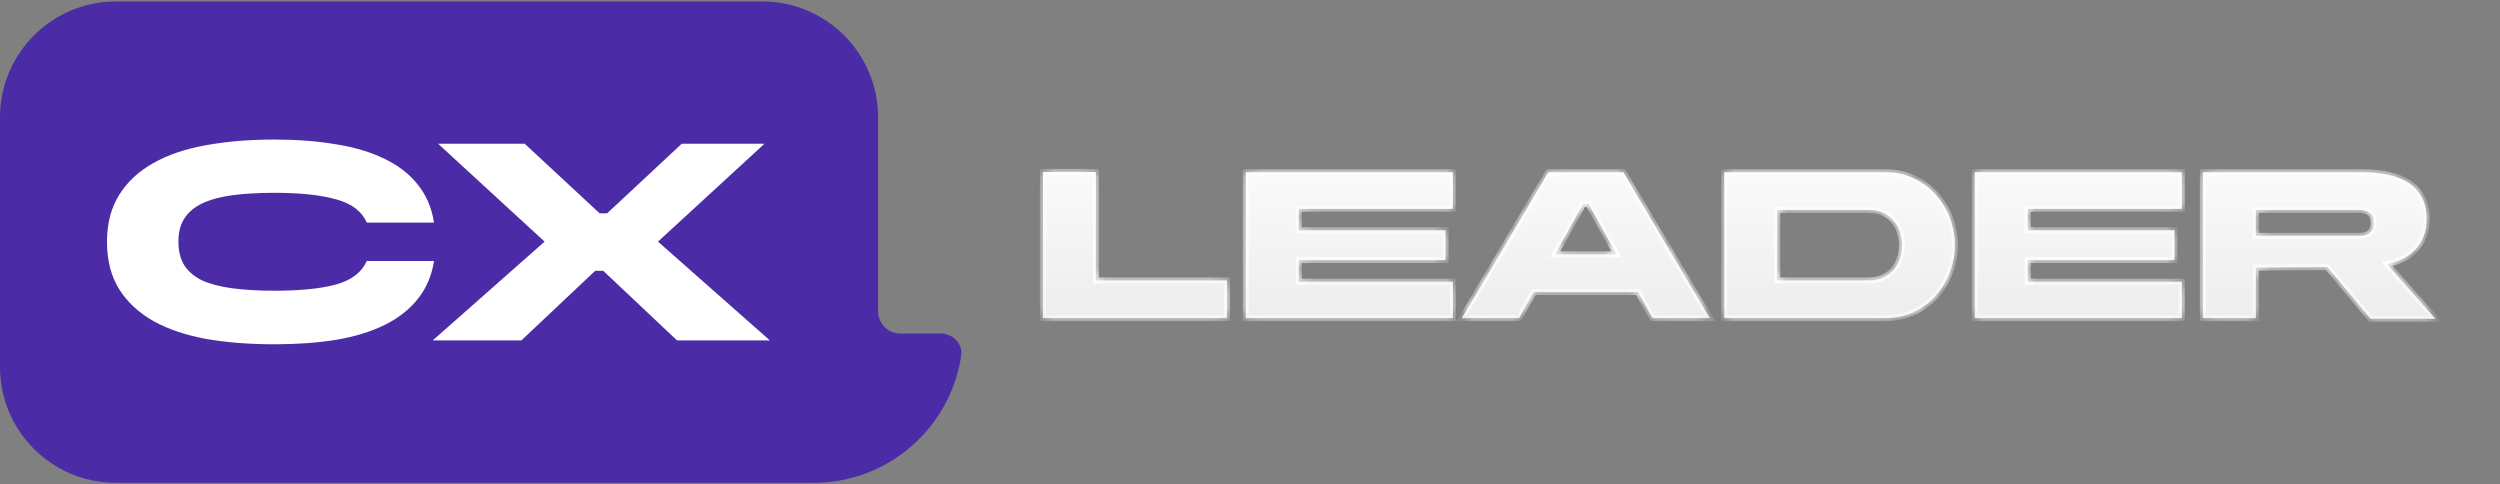
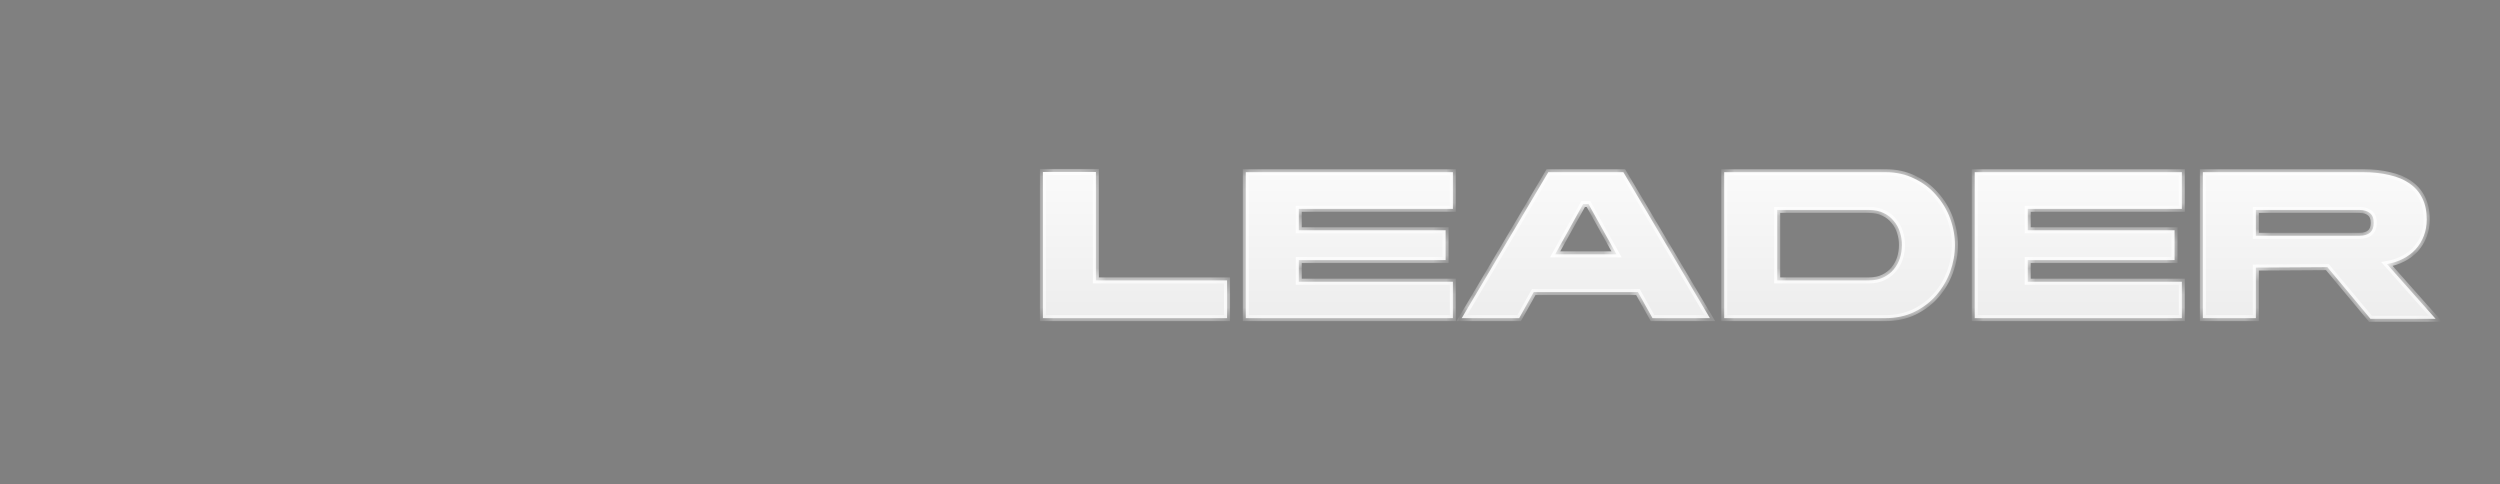
<svg xmlns="http://www.w3.org/2000/svg" width="191" height="37" viewBox="0 0 191 37" fill="none">
  <rect x="0" y="0" width="191" height="37" fill="#808080" stroke="none" />
  <mask id="path-1-inside-1_544_3701" fill="white">
    <path d="M93.746 21.421V24.305H79.678V13.139H83.726V21.421H93.746ZM111 13.156V15.956H99.227V17.592H110.444V19.869H99.227V21.522H111V24.305H95.178V13.156H111ZM111.678 24.305L118.29 13.156H124.025L130.637 24.305H126.252L125.139 22.315H117.177L116.064 24.305H111.678ZM118.813 19.431H123.502L121.36 15.585H120.955L118.813 19.431ZM144.044 13.156C144.864 13.156 145.601 13.319 146.253 13.645C146.917 13.96 147.473 14.382 147.923 14.91C148.384 15.427 148.738 16.018 148.986 16.681C149.233 17.345 149.357 18.025 149.357 18.722C149.357 19.419 149.233 20.105 148.986 20.78C148.738 21.444 148.384 22.039 147.923 22.568C147.473 23.085 146.917 23.507 146.253 23.833C145.601 24.148 144.864 24.305 144.044 24.305H131.73V13.156H144.044ZM135.778 16.04V21.421H142.795C143.223 21.421 143.594 21.342 143.909 21.185C144.224 21.027 144.482 20.825 144.685 20.578C144.898 20.319 145.056 20.032 145.157 19.717C145.258 19.391 145.309 19.059 145.309 18.722C145.309 18.385 145.258 18.059 145.157 17.744C145.056 17.418 144.898 17.131 144.685 16.884C144.482 16.625 144.224 16.422 143.909 16.276C143.594 16.119 143.223 16.04 142.795 16.04H135.778ZM166.693 13.156V15.956H154.919V17.592H166.136V19.869H154.919V21.522H166.693V24.305H150.871V13.156H166.693ZM168.299 13.156H180.544C181.287 13.156 181.956 13.229 182.552 13.375C183.159 13.51 183.671 13.724 184.087 14.016C184.514 14.309 184.84 14.685 185.065 15.146C185.29 15.596 185.402 16.136 185.402 16.765C185.402 17.215 185.329 17.631 185.183 18.014C185.037 18.396 184.829 18.739 184.559 19.043C184.289 19.335 183.969 19.577 183.597 19.768C183.226 19.959 182.816 20.094 182.366 20.173L186.077 24.356H181.101L177.812 20.409L172.347 20.443V24.305H168.299V13.156ZM180.275 18.014C180.612 18.014 180.876 17.935 181.067 17.778C181.259 17.609 181.354 17.361 181.354 17.035C181.354 16.676 181.253 16.422 181.05 16.276C180.859 16.119 180.601 16.04 180.275 16.04H172.347V18.014H180.275Z" />
  </mask>
  <path d="M93.746 21.421V24.305H79.678V13.139H83.726V21.421H93.746ZM111 13.156V15.956H99.227V17.592H110.444V19.869H99.227V21.522H111V24.305H95.178V13.156H111ZM111.678 24.305L118.29 13.156H124.025L130.637 24.305H126.252L125.139 22.315H117.177L116.064 24.305H111.678ZM118.813 19.431H123.502L121.36 15.585H120.955L118.813 19.431ZM144.044 13.156C144.864 13.156 145.601 13.319 146.253 13.645C146.917 13.96 147.473 14.382 147.923 14.91C148.384 15.427 148.738 16.018 148.986 16.681C149.233 17.345 149.357 18.025 149.357 18.722C149.357 19.419 149.233 20.105 148.986 20.78C148.738 21.444 148.384 22.039 147.923 22.568C147.473 23.085 146.917 23.507 146.253 23.833C145.601 24.148 144.864 24.305 144.044 24.305H131.73V13.156H144.044ZM135.778 16.04V21.421H142.795C143.223 21.421 143.594 21.342 143.909 21.185C144.224 21.027 144.482 20.825 144.685 20.578C144.898 20.319 145.056 20.032 145.157 19.717C145.258 19.391 145.309 19.059 145.309 18.722C145.309 18.385 145.258 18.059 145.157 17.744C145.056 17.418 144.898 17.131 144.685 16.884C144.482 16.625 144.224 16.422 143.909 16.276C143.594 16.119 143.223 16.04 142.795 16.04H135.778ZM166.693 13.156V15.956H154.919V17.592H166.136V19.869H154.919V21.522H166.693V24.305H150.871V13.156H166.693ZM168.299 13.156H180.544C181.287 13.156 181.956 13.229 182.552 13.375C183.159 13.51 183.671 13.724 184.087 14.016C184.514 14.309 184.84 14.685 185.065 15.146C185.29 15.596 185.402 16.136 185.402 16.765C185.402 17.215 185.329 17.631 185.183 18.014C185.037 18.396 184.829 18.739 184.559 19.043C184.289 19.335 183.969 19.577 183.597 19.768C183.226 19.959 182.816 20.094 182.366 20.173L186.077 24.356H181.101L177.812 20.409L172.347 20.443V24.305H168.299V13.156ZM180.275 18.014C180.612 18.014 180.876 17.935 181.067 17.778C181.259 17.609 181.354 17.361 181.354 17.035C181.354 16.676 181.253 16.422 181.05 16.276C180.859 16.119 180.601 16.04 180.275 16.04H172.347V18.014H180.275Z" fill="url(#paint0_linear_544_3701)" />
  <path d="M93.746 21.421H93.975V21.191H93.746V21.421ZM93.746 24.305V24.535H93.975V24.305H93.746ZM79.678 24.305H79.448V24.535H79.678V24.305ZM79.678 13.139V12.909H79.448V13.139H79.678ZM83.726 13.139H83.956V12.909H83.726V13.139ZM83.726 21.421H83.496V21.651H83.726V21.421ZM93.516 21.421V24.305H93.975V21.421H93.516ZM93.746 24.075H79.678V24.535H93.746V24.075ZM79.908 24.305V13.139H79.448V24.305H79.908ZM79.678 13.369H83.726V12.909H79.678V13.369ZM83.496 13.139V21.421H83.956V13.139H83.496ZM83.726 21.651H93.746V21.191H83.726V21.651ZM111 13.156H111.23V12.926H111V13.156ZM111 15.956V16.186H111.23V15.956H111ZM99.227 15.956V15.726H98.997V15.956H99.227ZM99.227 17.592H98.997V17.822H99.227V17.592ZM110.444 17.592H110.673V17.362H110.444V17.592ZM110.444 19.869V20.099H110.673V19.869H110.444ZM99.227 19.869V19.639H98.997V19.869H99.227ZM99.227 21.522H98.997V21.752H99.227V21.522ZM111 21.522H111.23V21.292H111V21.522ZM111 24.305V24.535H111.23V24.305H111ZM95.178 24.305H94.949V24.535H95.178V24.305ZM95.178 13.156V12.926H94.949V13.156H95.178ZM110.77 13.156V15.956H111.23V13.156H110.77ZM111 15.726H99.227V16.186H111V15.726ZM98.997 15.956V17.592H99.457V15.956H98.997ZM99.227 17.822H110.444V17.362H99.227V17.822ZM110.214 17.592V19.869H110.673V17.592H110.214ZM110.444 19.639H99.227V20.099H110.444V19.639ZM98.997 19.869V21.522H99.457V19.869H98.997ZM99.227 21.752H111V21.292H99.227V21.752ZM110.77 21.522V24.305H111.23V21.522H110.77ZM111 24.075H95.178V24.535H111V24.075ZM95.408 24.305V13.156H94.949V24.305H95.408ZM95.178 13.386H111V12.926H95.178V13.386ZM111.678 24.305L111.481 24.188L111.275 24.535H111.678V24.305ZM118.29 13.156V12.926H118.159L118.093 13.039L118.29 13.156ZM124.025 13.156L124.223 13.039L124.156 12.926H124.025V13.156ZM130.637 24.305V24.535H131.041L130.835 24.188L130.637 24.305ZM126.252 24.305L126.051 24.418L126.117 24.535H126.252V24.305ZM125.139 22.315L125.339 22.203L125.273 22.085H125.139V22.315ZM117.177 22.315V22.085H117.042L116.977 22.203L117.177 22.315ZM116.064 24.305V24.535H116.199L116.264 24.418L116.064 24.305ZM118.813 19.431L118.612 19.319L118.422 19.66H118.813V19.431ZM123.502 19.431V19.66H123.894L123.703 19.319L123.502 19.431ZM121.36 15.585L121.561 15.473L121.495 15.355H121.36V15.585ZM120.955 15.585V15.355H120.82L120.755 15.473L120.955 15.585ZM111.876 24.423L118.488 13.273L118.093 13.039L111.481 24.188L111.876 24.423ZM118.29 13.386H124.025V12.926H118.29V13.386ZM123.828 13.273L130.44 24.423L130.835 24.188L124.223 13.039L123.828 13.273ZM130.637 24.075H126.252V24.535H130.637V24.075ZM126.452 24.193L125.339 22.203L124.938 22.427L126.051 24.418L126.452 24.193ZM125.139 22.085H117.177V22.545H125.139V22.085ZM116.977 22.203L115.863 24.193L116.264 24.418L117.378 22.427L116.977 22.203ZM116.064 24.075H111.678V24.535H116.064V24.075ZM118.813 19.66H123.502V19.201H118.813V19.66ZM123.703 19.319L121.561 15.473L121.159 15.697L123.302 19.542L123.703 19.319ZM121.36 15.355H120.955V15.815H121.36V15.355ZM120.755 15.473L118.612 19.319L119.014 19.542L121.156 15.697L120.755 15.473ZM146.253 13.645L146.15 13.851L146.155 13.853L146.253 13.645ZM147.923 14.91L147.748 15.059L147.752 15.063L147.923 14.91ZM148.986 20.78L149.201 20.86L149.202 20.859L148.986 20.78ZM147.923 22.568L147.75 22.417L147.75 22.417L147.923 22.568ZM146.253 23.833L146.353 24.04L146.355 24.039L146.253 23.833ZM131.73 24.305H131.5V24.535H131.73V24.305ZM131.73 13.156V12.926H131.5V13.156H131.73ZM135.778 16.04V15.81H135.549V16.04H135.778ZM135.778 21.421H135.549V21.651H135.778V21.421ZM143.909 21.185L144.011 21.39L144.011 21.39L143.909 21.185ZM144.685 20.578L144.507 20.431L144.507 20.432L144.685 20.578ZM145.157 19.717L145.376 19.788L145.376 19.785L145.157 19.717ZM145.157 17.744L144.937 17.812L144.938 17.814L145.157 17.744ZM144.685 16.884L144.503 17.025L144.511 17.034L144.685 16.884ZM143.909 16.276L143.806 16.482L143.812 16.485L143.909 16.276ZM144.044 13.386C144.833 13.386 145.534 13.542 146.15 13.851L146.356 13.439C145.668 13.095 144.896 12.926 144.044 12.926V13.386ZM146.155 13.853C146.791 14.154 147.321 14.557 147.748 15.059L148.098 14.761C147.626 14.206 147.043 13.765 146.352 13.437L146.155 13.853ZM147.752 15.063C148.193 15.559 148.533 16.124 148.77 16.762L149.201 16.601C148.944 15.911 148.575 15.296 148.095 14.757L147.752 15.063ZM148.77 16.762C149.008 17.4 149.127 18.053 149.127 18.722H149.587C149.587 17.997 149.458 17.29 149.201 16.601L148.77 16.762ZM149.127 18.722C149.127 19.392 149.008 20.051 148.77 20.701L149.202 20.859C149.458 20.16 149.587 19.447 149.587 18.722H149.127ZM148.77 20.7C148.533 21.337 148.193 21.909 147.75 22.417L148.096 22.719C148.576 22.169 148.944 21.549 149.201 20.86L148.77 20.7ZM147.75 22.417C147.321 22.91 146.79 23.313 146.152 23.627L146.355 24.039C147.043 23.701 147.625 23.261 148.097 22.719L147.75 22.417ZM146.153 23.626C145.536 23.924 144.835 24.075 144.044 24.075V24.535C144.894 24.535 145.666 24.372 146.353 24.04L146.153 23.626ZM144.044 24.075H131.73V24.535H144.044V24.075ZM131.96 24.305V13.156H131.5V24.305H131.96ZM131.73 13.386H144.044V12.926H131.73V13.386ZM135.549 16.04V21.421H136.008V16.04H135.549ZM135.778 21.651H142.795V21.191H135.778V21.651ZM142.795 21.651C143.251 21.651 143.659 21.567 144.011 21.39L143.806 20.979C143.529 21.118 143.195 21.191 142.795 21.191V21.651ZM144.011 21.39C144.352 21.22 144.638 20.998 144.862 20.723L144.507 20.432C144.327 20.652 144.095 20.835 143.806 20.979L144.011 21.39ZM144.862 20.724C145.094 20.443 145.265 20.131 145.376 19.788L144.938 19.647C144.846 19.934 144.703 20.195 144.507 20.431L144.862 20.724ZM145.376 19.785C145.484 19.438 145.539 19.083 145.539 18.722H145.079C145.079 19.036 145.032 19.345 144.937 19.649L145.376 19.785ZM145.539 18.722C145.539 18.361 145.484 18.012 145.376 17.674L144.938 17.814C145.032 18.106 145.079 18.408 145.079 18.722H145.539ZM145.376 17.676C145.266 17.321 145.094 17.006 144.859 16.733L144.511 17.034C144.703 17.256 144.845 17.515 144.937 17.812L145.376 17.676ZM144.866 16.742C144.639 16.453 144.351 16.229 144.005 16.068L143.812 16.485C144.096 16.617 144.325 16.797 144.504 17.025L144.866 16.742ZM144.011 16.071C143.659 15.894 143.251 15.81 142.795 15.81V16.27C143.195 16.27 143.529 16.343 143.806 16.482L144.011 16.071ZM142.795 15.81H135.778V16.27H142.795V15.81ZM166.693 13.156H166.923V12.926H166.693V13.156ZM166.693 15.956V16.186H166.923V15.956H166.693ZM154.919 15.956V15.726H154.689V15.956H154.919ZM154.919 17.592H154.689V17.822H154.919V17.592ZM166.136 17.592H166.366V17.362H166.136V17.592ZM166.136 19.869V20.099H166.366V19.869H166.136ZM154.919 19.869V19.639H154.689V19.869H154.919ZM154.919 21.522H154.689V21.752H154.919V21.522ZM166.693 21.522H166.923V21.292H166.693V21.522ZM166.693 24.305V24.535H166.923V24.305H166.693ZM150.871 24.305H150.641V24.535H150.871V24.305ZM150.871 13.156V12.926H150.641V13.156H150.871ZM166.463 13.156V15.956H166.923V13.156H166.463ZM166.693 15.726H154.919V16.186H166.693V15.726ZM154.689 15.956V17.592H155.149V15.956H154.689ZM154.919 17.822H166.136V17.362H154.919V17.822ZM165.906 17.592V19.869H166.366V17.592H165.906ZM166.136 19.639H154.919V20.099H166.136V19.639ZM154.689 19.869V21.522H155.149V19.869H154.689ZM154.919 21.752H166.693V21.292H154.919V21.752ZM166.463 21.522V24.305H166.923V21.522H166.463ZM166.693 24.075H150.871V24.535H166.693V24.075ZM151.101 24.305V13.156H150.641V24.305H151.101ZM150.871 13.386H166.693V12.926H150.871V13.386ZM168.299 13.156V12.926H168.069V13.156H168.299ZM182.552 13.375L182.497 13.598L182.502 13.6L182.552 13.375ZM184.087 14.016L183.954 14.204L183.957 14.206L184.087 14.016ZM185.065 15.146L184.858 15.247L184.859 15.249L185.065 15.146ZM185.183 18.014L185.398 18.096L185.398 18.096L185.183 18.014ZM184.559 19.043L184.728 19.199L184.731 19.195L184.559 19.043ZM183.597 19.768L183.703 19.972L183.703 19.972L183.597 19.768ZM182.366 20.173L182.327 19.946L181.921 20.017L182.194 20.325L182.366 20.173ZM186.077 24.356V24.586H186.588L186.249 24.203L186.077 24.356ZM181.101 24.356L180.924 24.503L180.993 24.586H181.101V24.356ZM177.812 20.409L177.988 20.262L177.919 20.178L177.81 20.179L177.812 20.409ZM172.347 20.443L172.345 20.213L172.117 20.214V20.443H172.347ZM172.347 24.305V24.535H172.577V24.305H172.347ZM168.299 24.305H168.069V24.535H168.299V24.305ZM181.067 17.778L181.214 17.955L181.219 17.95L181.067 17.778ZM181.05 16.276L180.904 16.454L180.91 16.458L180.916 16.463L181.05 16.276ZM172.347 16.04V15.81H172.117V16.04H172.347ZM172.347 18.014H172.117V18.244H172.347V18.014ZM168.299 13.386H180.544V12.926H168.299V13.386ZM180.544 13.386C181.272 13.386 181.922 13.457 182.497 13.598L182.606 13.152C181.989 13.001 181.301 12.926 180.544 12.926V13.386ZM182.502 13.6C183.086 13.729 183.568 13.933 183.954 14.204L184.219 13.828C183.773 13.515 183.232 13.291 182.602 13.151L182.502 13.6ZM183.957 14.206C184.352 14.476 184.651 14.822 184.858 15.247L185.272 15.046C185.029 14.548 184.676 14.141 184.216 13.826L183.957 14.206ZM184.859 15.249C185.065 15.66 185.172 16.163 185.172 16.765H185.632C185.632 16.109 185.515 15.532 185.271 15.043L184.859 15.249ZM185.172 16.765C185.172 17.19 185.104 17.578 184.968 17.932L185.398 18.096C185.555 17.685 185.632 17.241 185.632 16.765H185.172ZM184.968 17.932C184.832 18.288 184.638 18.607 184.387 18.89L184.731 19.195C185.019 18.871 185.242 18.504 185.398 18.096L184.968 17.932ZM184.39 18.887C184.139 19.158 183.841 19.384 183.492 19.564L183.703 19.972C184.097 19.769 184.439 19.512 184.728 19.199L184.39 18.887ZM183.492 19.564C183.144 19.743 182.756 19.871 182.327 19.946L182.406 20.399C182.876 20.317 183.309 20.175 183.703 19.972L183.492 19.564ZM182.194 20.325L185.905 24.509L186.249 24.203L182.538 20.02L182.194 20.325ZM186.077 24.126H181.101V24.586H186.077V24.126ZM181.278 24.209L177.988 20.262L177.635 20.556L180.924 24.503L181.278 24.209ZM177.81 20.179L172.345 20.213L172.348 20.672L177.813 20.639L177.81 20.179ZM172.117 20.443V24.305H172.577V20.443H172.117ZM172.347 24.075H168.299V24.535H172.347V24.075ZM168.528 24.305V13.156H168.069V24.305H168.528ZM180.275 18.244C180.646 18.244 180.968 18.157 181.213 17.955L180.921 17.6C180.784 17.713 180.578 17.784 180.275 17.784V18.244ZM181.219 17.95C181.473 17.726 181.584 17.408 181.584 17.035H181.124C181.124 17.315 181.044 17.492 180.915 17.605L181.219 17.95ZM181.584 17.035C181.584 16.636 181.471 16.296 181.185 16.09L180.916 16.463C181.035 16.549 181.124 16.715 181.124 17.035H181.584ZM181.197 16.099C180.953 15.898 180.637 15.81 180.275 15.81V16.27C180.564 16.27 180.766 16.34 180.904 16.454L181.197 16.099ZM180.275 15.81H172.347V16.27H180.275V15.81ZM172.117 16.04V18.014H172.577V16.04H172.117ZM172.347 18.244H180.275V17.784H172.347V18.244Z" fill="white" mask="url(#path-1-inside-1_544_3701)" />
-   <path fill-rule="evenodd" clip-rule="evenodd" d="M8.854 0.111C3.964 0.111 0 4.075 0 8.965V28.035C0 32.925 3.964 36.889 8.854 36.889L52.785 36.889L58.233 36.889L62.15 36.889C67.874 36.889 72.613 32.674 73.433 27.178C73.572 26.248 72.796 25.481 71.856 25.481H68.79C67.849 25.481 67.087 24.719 67.087 23.778V8.965C67.087 4.075 63.123 0.111 58.233 0.111H8.854Z" fill="#4B2CA6" />
-   <path d="M20.952 10.661C22.68 10.661 24.256 10.782 25.681 11.025C27.106 11.252 28.341 11.624 29.387 12.139C30.433 12.639 31.274 13.291 31.911 14.094C32.563 14.898 32.98 15.868 33.161 17.005H28.023C27.644 16.14 26.863 15.549 25.681 15.231C24.514 14.898 22.938 14.731 20.952 14.731C19.755 14.731 18.694 14.791 17.769 14.913C16.86 15.034 16.094 15.239 15.473 15.527C14.866 15.815 14.404 16.201 14.086 16.686C13.783 17.156 13.631 17.747 13.631 18.46C13.631 19.187 13.783 19.794 14.086 20.279C14.404 20.764 14.866 21.15 15.473 21.438C16.094 21.711 16.86 21.908 17.769 22.029C18.694 22.151 19.755 22.211 20.952 22.211C22.938 22.211 24.514 22.052 25.681 21.734C26.863 21.4 27.644 20.802 28.023 19.938H33.161C32.98 21.074 32.563 22.044 31.911 22.848C31.274 23.651 30.433 24.31 29.387 24.826C28.341 25.341 27.106 25.72 25.681 25.963C24.256 26.19 22.68 26.304 20.952 26.304C19.057 26.304 17.322 26.167 15.745 25.894C14.184 25.606 12.843 25.152 11.721 24.53C10.6 23.894 9.728 23.083 9.106 22.097C8.485 21.097 8.174 19.892 8.174 18.482C8.174 17.073 8.485 15.875 9.106 14.89C9.728 13.89 10.6 13.079 11.721 12.457C12.843 11.821 14.184 11.366 15.745 11.093C17.322 10.805 19.057 10.661 20.952 10.661ZM41.608 18.46L33.468 10.979H40.084L45.814 16.3H46.382L52.089 10.979H58.41L50.27 18.46L58.819 26.008H51.725L46.087 20.688H45.473L39.834 26.008H33.059L41.608 18.46Z" fill="white" />
  <defs>
    <linearGradient id="paint0_linear_544_3701" x1="129.076" y1="9.089" x2="129.076" y2="95.756" gradientUnits="userSpaceOnUse">
      <stop stop-color="white" />
      <stop offset="1" stop-color="#999999" />
    </linearGradient>
  </defs>
</svg>